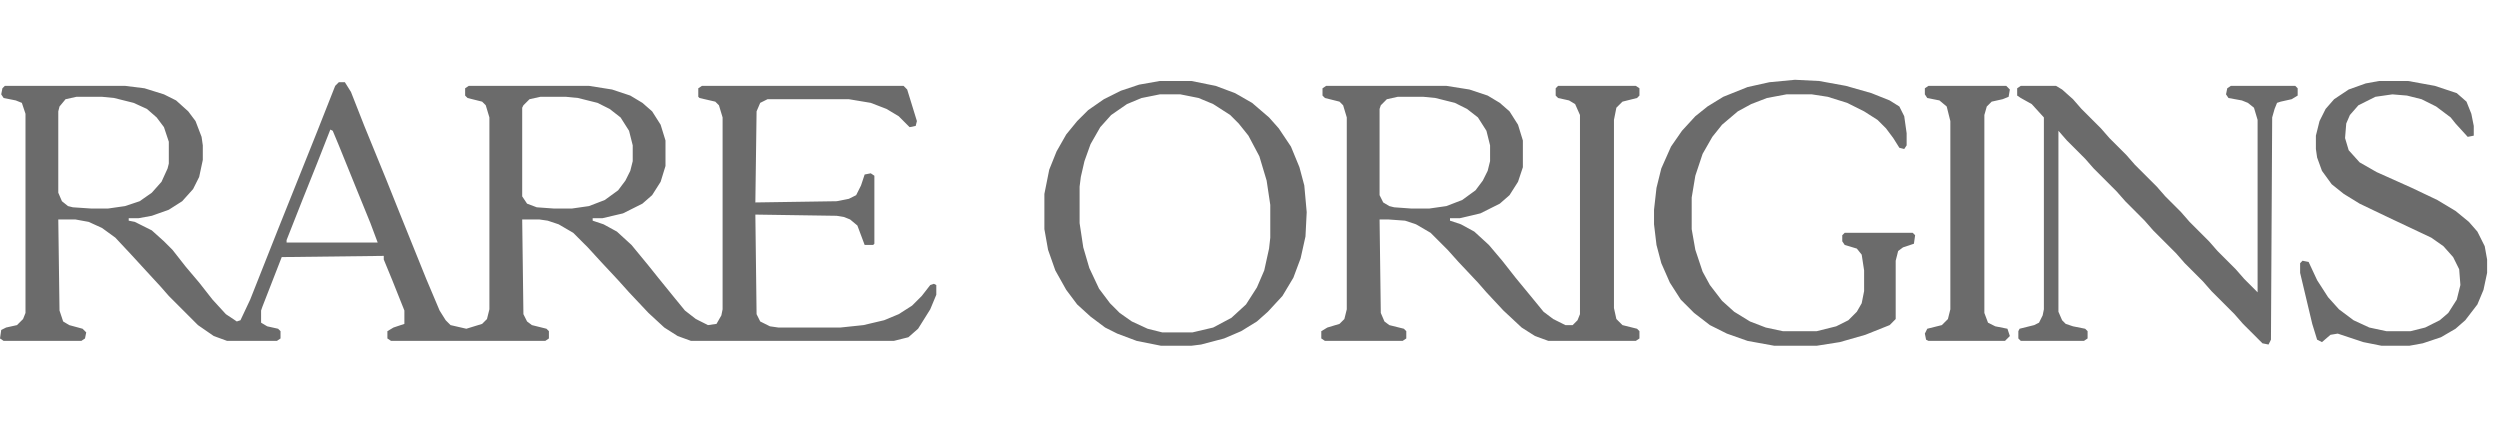
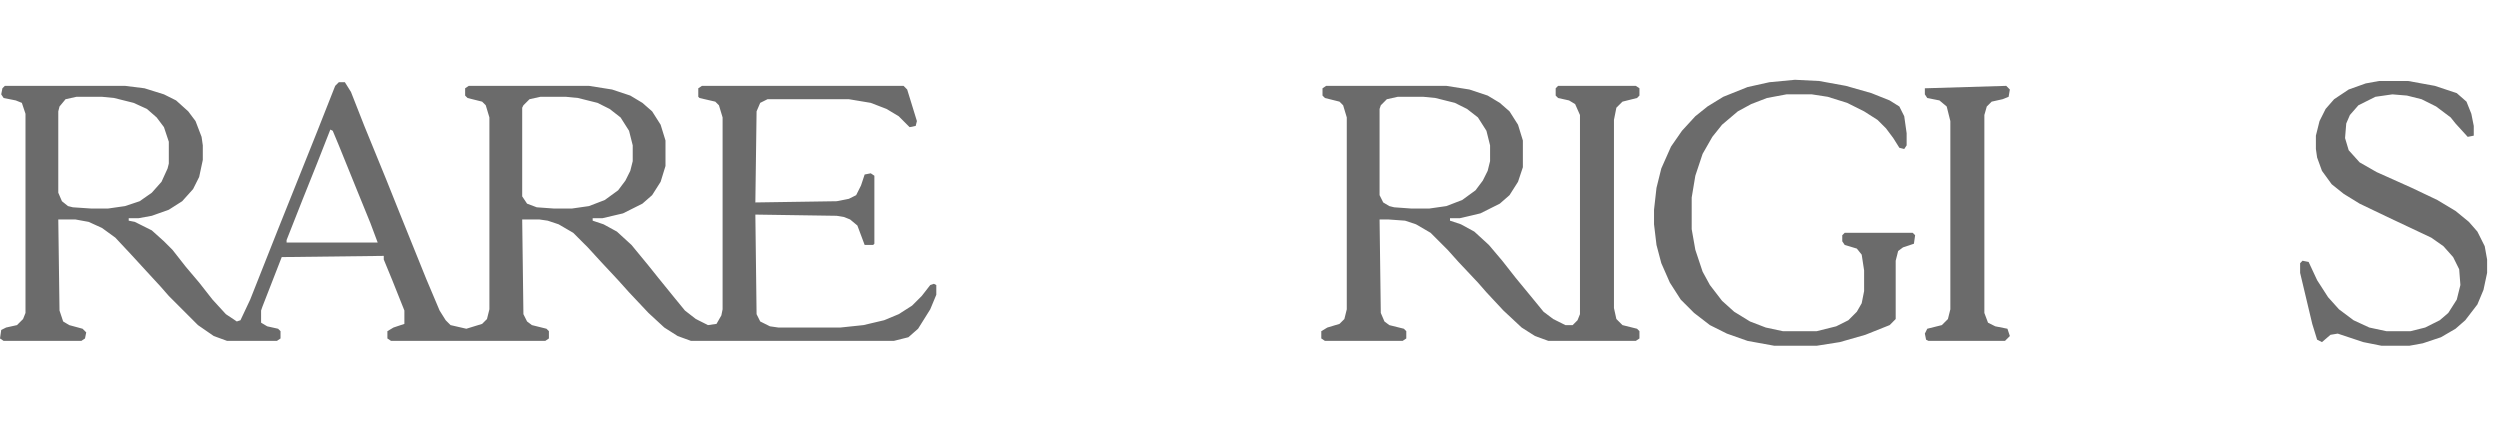
<svg xmlns="http://www.w3.org/2000/svg" width="188" height="32" viewBox="0 0 188 32" fill="none">
  <path d="M136.802 6.091L134.978 6L133.058 6.183L131.415 6.548L129.59 7.279L128.401 8.009L127.489 8.74L126.484 9.835L125.661 11.023L124.93 12.667L124.568 14.128L124.383 15.772V16.868L124.568 18.42L124.93 19.79L125.572 21.251L126.392 22.53L127.397 23.534L128.585 24.448L129.863 25.087L131.415 25.635L133.424 26H136.621L138.357 25.726L140.273 25.178L142.101 24.448L142.556 23.991V19.607L142.74 18.877L143.105 18.603L143.926 18.329L144.018 17.689L143.836 17.507H138.722L138.538 17.689V18.146L138.722 18.42L139.634 18.694L140 19.151L140.181 20.338V21.89L140 22.803L139.634 23.443L138.996 24.082L138.083 24.539L136.621 24.904H134.065L132.785 24.63L131.599 24.174L130.41 23.443L129.498 22.621L128.585 21.434L128.036 20.429L127.489 18.785L127.215 17.233V14.858L127.489 13.215L128.036 11.571L128.767 10.292L129.498 9.379L130.684 8.374L131.691 7.827L132.877 7.37L134.339 7.096H136.256L137.444 7.279L138.903 7.735L140.181 8.374L141.186 9.014L141.828 9.653L142.374 10.384L142.832 11.114L143.198 11.205L143.379 10.932V10.018L143.198 8.74L142.832 8.009L142.101 7.552L140.731 7.004L138.814 6.457L136.802 6.091Z" fill="#6B6B6B" />
-   <path fill-rule="evenodd" clip-rule="evenodd" d="M89.59 6.091H87.215L85.661 6.365L84.291 6.822L83.013 7.461L81.828 8.283L81.004 9.105L80.181 10.11L79.453 11.388L78.903 12.758L78.538 14.584V17.233L78.814 18.785L79.361 20.338L80.181 21.799L81.004 22.895L82.009 23.808L83.106 24.63L84.018 25.087L85.48 25.635L87.305 26H89.59L90.321 25.909L92.054 25.452L93.334 24.904L94.52 24.174L95.343 23.443L96.44 22.256L97.26 20.886L97.807 19.425L98.172 17.781L98.264 15.954L98.083 13.945L97.718 12.575L97.079 11.023L96.163 9.653L95.433 8.831L94.155 7.735L92.877 7.004L91.415 6.457L89.59 6.091ZM85.845 7.37L87.215 7.096H88.767L90.137 7.37L91.233 7.827L92.511 8.648L93.15 9.288L93.881 10.201L94.704 11.753L95.251 13.58L95.525 15.406V17.872L95.433 18.694L95.07 20.338L94.52 21.616L93.7 22.895L92.603 23.9L91.233 24.63L89.679 24.995H87.397L86.3 24.721L85.114 24.174L84.202 23.534L83.471 22.803L82.648 21.708L81.917 20.155L81.462 18.603L81.186 16.776V14.036L81.278 13.306L81.551 12.119L82.009 10.84L82.74 9.562L83.56 8.648L84.749 7.827L85.845 7.37Z" fill="#6B6B6B" />
  <path fill-rule="evenodd" clip-rule="evenodd" d="M25.48 6.183H25.935L26.392 6.913L27.397 9.47L29.04 13.489L30.137 16.228L32.054 20.977L33.058 23.352L33.516 24.082L33.881 24.448L35.07 24.721L36.256 24.356L36.621 23.991L36.803 23.26V8.831L36.529 7.918L36.256 7.644L35.159 7.37L34.978 7.187V6.639L35.251 6.457H44.291L46.027 6.731L47.397 7.187L48.309 7.735L49.04 8.374L49.679 9.379L50.045 10.566V12.484L49.679 13.671L49.04 14.676L48.309 15.315L46.85 16.046L45.296 16.411H44.568V16.594L45.388 16.868L46.392 17.416L47.489 18.42L48.767 19.973L49.498 20.886L50.684 22.347L51.507 23.352L52.33 23.991L53.242 24.448L53.881 24.356L54.247 23.717L54.339 23.26V8.831L54.065 7.918L53.789 7.644L52.603 7.37L52.511 7.279V6.639L52.785 6.457H67.946L68.22 6.731L68.951 9.105L68.859 9.47L68.401 9.562L67.581 8.74L66.666 8.192L65.48 7.735L63.837 7.461H57.718L57.168 7.735L56.895 8.374L56.803 15.224L62.921 15.132L63.837 14.95L64.383 14.676L64.749 13.945L65.022 13.123L65.48 13.032L65.753 13.215V18.329L65.661 18.42H65.022L64.475 16.959L63.926 16.502L63.471 16.32L62.921 16.228L56.803 16.137L56.895 23.626L57.168 24.174L57.899 24.539L58.538 24.63H63.197L64.93 24.448L66.484 24.082L67.581 23.626L68.585 22.986L69.316 22.256L69.955 21.434L70.229 21.343L70.41 21.434V22.165L69.955 23.26L69.04 24.721L68.309 25.361L67.215 25.635H51.964L50.96 25.269L49.955 24.63L48.767 23.534L47.305 21.982L46.484 21.068L45.206 19.699L44.202 18.603L43.105 17.507L42.009 16.868L41.186 16.594L40.547 16.502H39.269L39.361 23.626L39.635 24.174L40 24.448L41.096 24.721L41.278 24.904V25.452L41.005 25.635H29.406L29.132 25.452V24.904L29.59 24.63L30.41 24.356V23.352L29.498 21.068L28.859 19.516V19.242L21.186 19.333L19.727 23.078L19.634 23.352V24.265L20.092 24.539L20.912 24.721L21.096 24.904V25.452L20.823 25.635H17.079L16.074 25.269L14.886 24.448L12.695 22.256L12.054 21.525L10.96 20.338L9.955 19.242L8.675 17.872L7.67 17.142L6.666 16.685L5.661 16.502H4.383L4.475 23.352L4.749 24.174L5.206 24.448L6.211 24.721L6.484 24.995L6.392 25.452L6.119 25.635H0.273L0 25.452L0.092 24.813L0.458 24.63L1.278 24.448L1.735 23.991L1.917 23.534V8.557L1.643 7.735L1.186 7.552L0.273 7.37L0.092 7.096L0.181 6.639L0.366 6.457H9.406L10.868 6.639L12.33 7.096L13.242 7.552L14.155 8.374L14.704 9.105L15.159 10.292L15.251 10.932V12.027L14.978 13.306L14.52 14.219L13.7 15.132L12.695 15.772L11.415 16.228L10.41 16.411H9.679V16.594L10.137 16.685L11.415 17.324L12.33 18.146L12.969 18.785L13.973 20.064L14.978 21.251L15.982 22.53L16.987 23.626L17.807 24.174L18.083 24.082L18.814 22.53L20.912 17.233L23.837 9.927L25.206 6.457L25.48 6.183ZM5.753 7.279L4.93 7.461L4.475 8.009L4.383 8.374V14.493L4.657 15.132L5.114 15.498L5.48 15.589L6.85 15.681H8.128L9.406 15.498L10.502 15.132L11.415 14.493L12.146 13.671L12.603 12.667L12.695 12.301V10.658L12.33 9.562L11.78 8.831L11.049 8.192L10.045 7.735L8.585 7.37L7.67 7.279H5.753ZM40.639 7.279L39.819 7.461L39.361 7.918L39.269 8.1V14.767L39.635 15.315L40.365 15.589L41.643 15.681H43.013L44.291 15.498L45.48 15.041L46.484 14.31L47.031 13.58L47.397 12.849L47.581 12.119V10.932L47.305 9.835L46.666 8.831L45.845 8.192L44.93 7.735L43.471 7.37L42.556 7.279H40.639ZM24.841 9.744L23.837 12.301L22.74 15.041L21.551 18.055V18.237H28.401L27.854 16.776L26.85 14.31L25.48 10.932L25.022 9.835L24.841 9.744Z" fill="#6B6B6B" />
  <path fill-rule="evenodd" clip-rule="evenodd" d="M99.727 6.457H108.767L110.502 6.731L111.872 7.187L112.785 7.735L113.516 8.374L114.155 9.379L114.52 10.566V12.575L114.155 13.671L113.516 14.676L112.785 15.315L111.325 16.046L109.771 16.411H109.04V16.594L109.863 16.868L110.868 17.416L111.964 18.42L112.969 19.607L113.973 20.886L115.251 22.438L116.074 23.443L116.802 23.991L117.718 24.448H118.265L118.63 24.082L118.814 23.626V8.648L118.449 7.827L117.991 7.552L117.168 7.37L116.987 7.187V6.639L117.168 6.457H123.013L123.287 6.639V7.187L123.105 7.37L122.009 7.644L121.551 8.1L121.37 9.014V23.169L121.551 23.991L122.009 24.448L123.105 24.721L123.287 24.904V25.452L123.013 25.635H116.44L115.432 25.269L114.428 24.63L113.058 23.352L111.78 21.982L111.141 21.251L109.679 19.699L108.859 18.785L107.581 17.507L106.484 16.868L105.661 16.594L104.383 16.502H103.744L103.836 23.534L104.11 24.174L104.475 24.448L105.572 24.721L105.753 24.904V25.452L105.48 25.635H99.635L99.361 25.452V24.904L99.819 24.63L100.731 24.356L101.097 23.991L101.278 23.26V8.831L101.004 7.918L100.731 7.644L99.635 7.37L99.453 7.187V6.639L99.727 6.457ZM105.114 7.279L104.291 7.461L103.836 7.918L103.744 8.192V14.676L104.018 15.224L104.475 15.498L104.841 15.589L106.119 15.681H107.489L108.767 15.498L109.955 15.041L110.96 14.31L111.507 13.58L111.872 12.849L112.054 12.119V10.932L111.78 9.835L111.141 8.831L110.321 8.192L109.406 7.735L107.946 7.37L107.031 7.279H105.114Z" fill="#6B6B6B" />
-   <path d="M151.964 6.457H154.612L155.07 6.731L155.89 7.461L156.529 8.192L157.991 9.653L158.63 10.384L159.908 11.662L160.547 12.393L162.193 14.036L162.832 14.767L164.018 15.954L164.657 16.685L166.119 18.146L166.758 18.877L168.128 20.247L168.767 20.977L169.771 21.982V9.014L169.498 8.1L169.04 7.735L168.585 7.552L167.581 7.37L167.397 7.096L167.489 6.639L167.762 6.457H172.603L172.785 6.639V7.187L172.33 7.461L171.507 7.644L171.233 7.735L171.049 8.192L170.868 8.831L170.776 25.544L170.594 25.909L170.137 25.817L168.675 24.356L168.036 23.626L166.3 21.89L165.661 21.16L164.291 19.79L163.652 19.059L161.917 17.324L161.278 16.594L159.819 15.132L159.177 14.402L157.444 12.667L156.802 11.936L155.432 10.566L154.794 9.835V23.443L155.07 24.082L155.343 24.356L155.89 24.539L156.802 24.721L156.987 24.904V25.452L156.713 25.635H151.964L151.78 25.452V24.904L151.872 24.721L152.969 24.448L153.334 24.265L153.608 23.717L153.7 23.26V8.831L152.785 7.827L151.964 7.37L151.691 7.187V6.639L151.964 6.457Z" fill="#6B6B6B" />
  <path d="M178.903 6.091H181.097L183.105 6.457L184.749 7.004L185.48 7.644L185.845 8.557L186.027 9.47V10.201L185.572 10.292L184.657 9.288L184.291 8.831L183.198 8.009L182.101 7.461L181.004 7.187L179.908 7.096L178.63 7.279L177.352 7.918L176.713 8.648L176.437 9.288L176.348 10.384L176.621 11.297L177.444 12.21L178.722 12.941L181.37 14.128L183.287 15.041L184.657 15.863L185.661 16.685L186.3 17.416L186.85 18.512L187.031 19.516V20.52L186.758 21.799L186.3 22.895L185.388 24.082L184.657 24.721L183.56 25.361L182.193 25.817L181.186 26H179.088L177.718 25.726L175.798 25.087L175.251 25.178L174.612 25.726L174.247 25.544L173.881 24.356L172.969 20.52V19.79L173.15 19.607L173.608 19.699L174.247 21.068L175.07 22.347L175.89 23.26L176.987 24.082L178.172 24.63L179.453 24.904H181.278L182.374 24.63L183.471 24.082L184.11 23.534L184.749 22.53L185.022 21.434L184.93 20.247L184.475 19.333L183.744 18.512L182.832 17.872L179.542 16.32L177.444 15.315L176.256 14.584L175.343 13.854L174.612 12.849L174.247 11.845L174.155 11.205V10.201L174.428 9.105L174.886 8.192L175.525 7.461L176.621 6.731L177.899 6.274L178.903 6.091Z" fill="#6B6B6B" />
-   <path d="M150.868 6.457H145.022L144.749 6.639V7.096L144.93 7.37L145.845 7.552L146.392 8.009L146.666 9.105V23.26L146.484 23.991L146.027 24.448L144.93 24.721L144.749 25.087L144.841 25.544L145.022 25.635H150.776L151.141 25.269L150.96 24.721L150.045 24.539L149.498 24.265L149.224 23.534V8.648L149.406 8.009L149.771 7.644L150.594 7.461L151.049 7.279L151.141 6.731L150.868 6.457Z" fill="#6B6B6B" />
+   <path d="M150.868 6.457L144.749 6.639V7.096L144.93 7.37L145.845 7.552L146.392 8.009L146.666 9.105V23.26L146.484 23.991L146.027 24.448L144.93 24.721L144.749 25.087L144.841 25.544L145.022 25.635H150.776L151.141 25.269L150.96 24.721L150.045 24.539L149.498 24.265L149.224 23.534V8.648L149.406 8.009L149.771 7.644L150.594 7.461L151.049 7.279L151.141 6.731L150.868 6.457Z" fill="#6B6B6B" />
</svg>